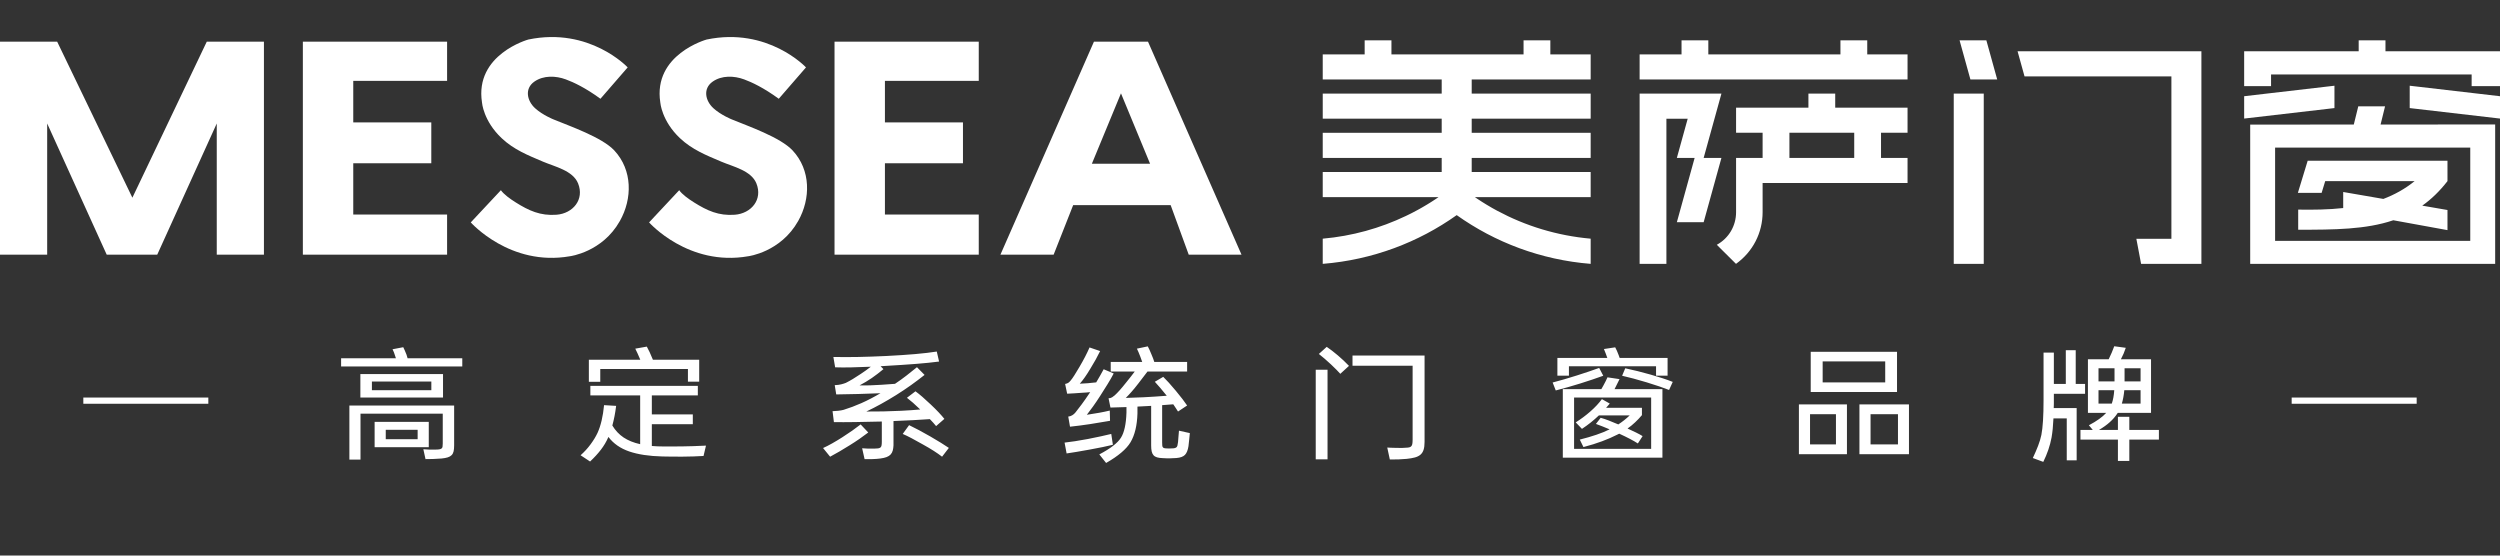
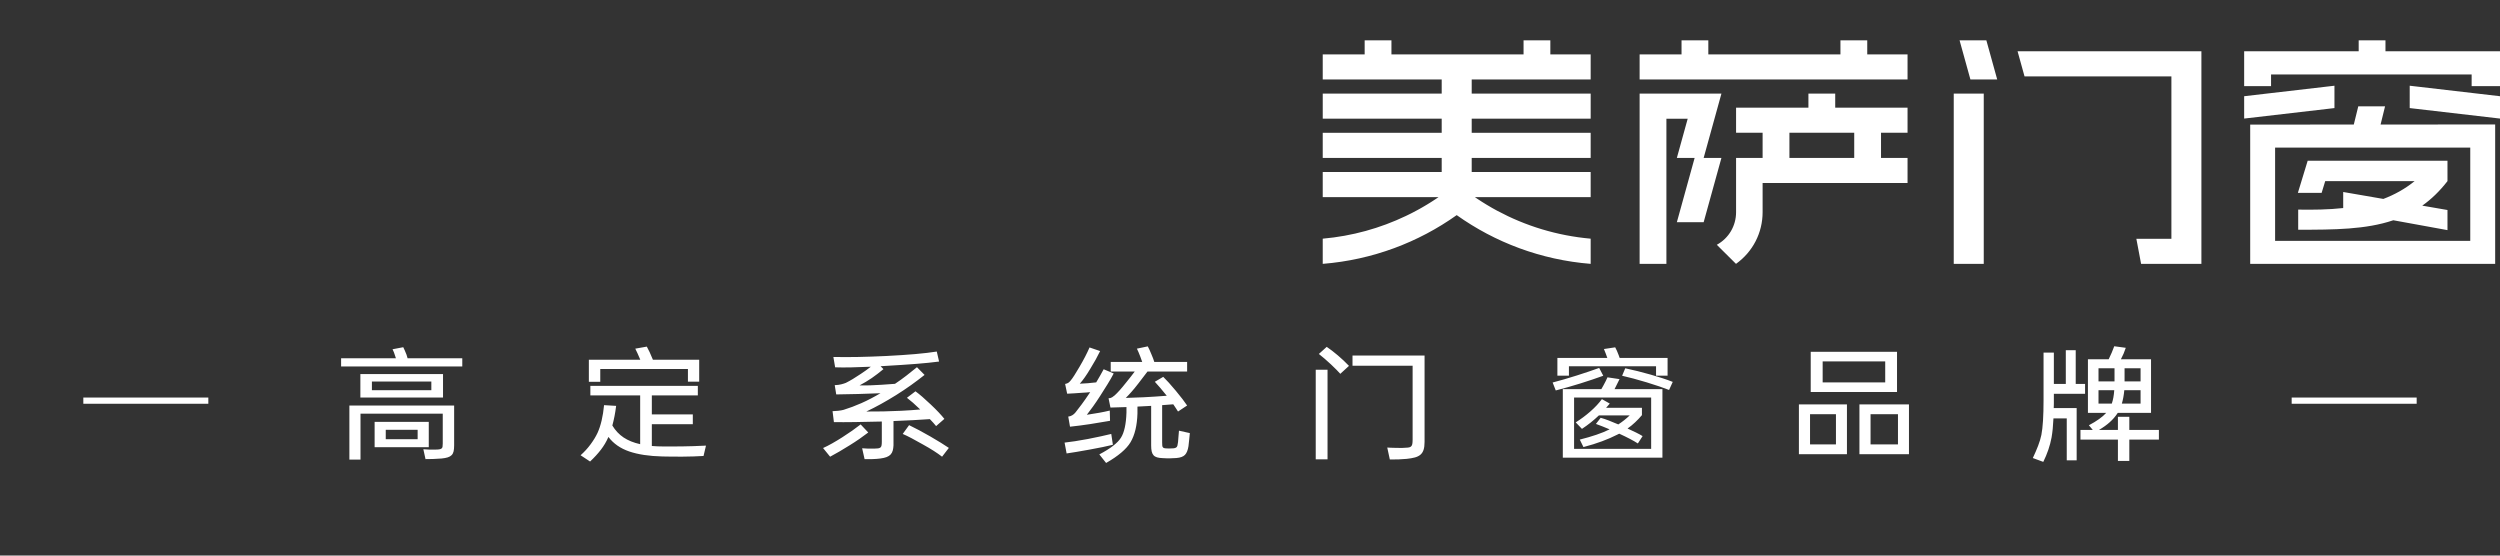
<svg xmlns="http://www.w3.org/2000/svg" width="270" height="60" viewBox="0 0 270 60" fill="none">
  <rect x="0" y="0" width="270" height="60" fill="#333333" stroke="none" />
-   <path fill-rule="evenodd" clip-rule="evenodd" d="M0 4.498H6.173L14.297 21.35L22.333 4.498H28.505V27.502H23.41V13.336L16.982 27.502H11.524L5.095 13.336V27.502H0L0 4.498ZM67.789 7.278C67.789 7.278 63.681 2.887 57.06 4.269C57.06 4.269 51.247 5.874 52.055 11.068C52.055 11.068 52.198 13.059 54.179 14.924C55.496 16.164 57.009 16.765 58.642 17.458C59.936 18.008 61.867 18.416 62.431 19.804C63.141 21.552 61.873 23.056 60.103 23.192C58.358 23.325 57.115 22.75 55.7 21.862C55.054 21.457 54.399 20.976 54.097 20.542L50.843 24.019C50.843 24.019 55.085 28.812 61.549 27.675C61.549 27.675 65.044 27.247 66.948 23.866C68.304 21.456 68.323 18.372 66.344 16.249C65.018 14.826 61.51 13.612 59.777 12.896C59.777 12.896 58.608 12.432 57.792 11.69C56.912 10.89 56.634 9.57 57.707 8.817C58.697 8.123 60.02 8.174 61.108 8.574C61.937 8.878 63.232 9.484 64.849 10.667L67.789 7.278ZM87.047 7.278C87.047 7.278 82.939 2.887 76.318 4.269C76.318 4.269 70.505 5.874 71.313 11.068C71.313 11.068 71.456 13.059 73.437 14.924C74.754 16.164 76.267 16.765 77.9 17.458C79.194 18.008 81.124 18.416 81.689 19.804C82.399 21.552 81.131 23.056 79.36 23.192C77.617 23.325 76.374 22.75 74.958 21.862C74.312 21.457 73.657 20.976 73.355 20.542L70.101 24.019C70.101 24.019 74.343 28.812 80.807 27.675C80.807 27.675 84.302 27.247 86.206 23.866C87.562 21.456 87.58 18.372 85.602 16.249C84.276 14.826 80.768 13.612 79.034 12.896C79.034 12.896 77.866 12.432 77.05 11.69C76.17 10.89 75.892 9.57 76.966 8.817C77.955 8.123 79.278 8.174 80.366 8.574C81.194 8.878 82.49 9.484 84.107 10.667L87.047 7.278ZM90.129 4.498H105.706V8.733H95.572V13.216H104V17.633H95.572V23.172H105.706V27.502H90.129V4.498ZM117.923 17.681H124.207L121.065 10.08L117.923 17.681ZM108.047 27.502H113.793L115.903 22.152H126.43L128.382 27.502H134.083L123.983 4.498H118.147L108.047 27.502ZM32.709 4.498H48.286V8.733H38.152V13.216H46.58V17.633H38.152V23.172H48.286V27.502H32.709V4.498Z" fill="white" />
  <path fill-rule="evenodd" clip-rule="evenodd" d="M243.021 13.456C246.751 13.456 250.48 13.454 254.21 13.451L254.693 11.485H257.586L257.103 13.449C261.228 13.446 265.353 13.443 269.478 13.443C269.478 17.665 269.478 24.274 269.478 28.497C261.611 28.497 250.887 28.497 243.021 28.497C243.021 24.274 243.021 17.678 243.021 13.456ZM253.066 22.469V20.735L257.401 21.484C258.598 21.03 259.733 20.408 260.781 19.561H251.123L250.736 20.829H248.171L249.229 17.361H250.89H251.795H264.328V19.561C263.481 20.657 262.572 21.524 261.604 22.21L264.328 22.681V24.854L258.477 23.788C255.506 24.793 252.084 24.811 248.205 24.811V22.638C249.852 22.665 251.485 22.642 253.066 22.469ZM270 10.391L260.248 9.258V11.672L270 12.805V10.391ZM242.369 10.391L252.121 9.258V11.672L242.369 12.805V10.391ZM254.738 4.356H257.631V5.54H270C270 6.793 270 8.047 270 9.301H266.937V8.041H245.274V9.301H242.369C242.369 8.047 242.369 6.793 242.369 5.54H254.738V4.356ZM245.711 15.944V26.014H266.788V15.944H245.711ZM211.004 10.11H214.245V28.497H211.004V10.11ZM211.633 4.355L212.805 8.585H215.699L214.527 4.355H211.633ZM231.238 28.497L230.726 25.788H234.511V8.249H218.649L217.898 5.54H237.752V8.249V25.623V28.497H234.511H231.238ZM142.856 10.11H155.703V8.585H150.276H147.383H142.855V5.876H147.383V4.356H150.276V5.876H155.703H158.944H164.544V4.356H167.437V5.876H171.792V8.585H167.437H164.544H158.944V10.11H171.793V12.819H158.944V14.345H171.792V17.054H158.944V18.578H171.792V21.287H159.281L159.285 21.289L159.529 21.455L159.533 21.458L159.537 21.46L159.54 21.463L159.543 21.465L159.547 21.467L159.552 21.47L159.554 21.473L159.557 21.474L159.559 21.476L159.588 21.495C159.749 21.602 159.911 21.708 160.076 21.812L160.107 21.831C160.272 21.935 160.437 22.038 160.604 22.138L160.633 22.154C160.802 22.255 160.971 22.355 161.142 22.453L161.165 22.466C161.34 22.564 161.515 22.661 161.691 22.757L161.701 22.762C164.752 24.4 168.165 25.456 171.792 25.777V28.497C166.422 28.066 161.465 26.179 157.324 23.233C153.183 26.179 148.226 28.066 142.855 28.497V25.777C146.041 25.495 149.063 24.646 151.818 23.332L151.821 23.331C151.994 23.249 152.164 23.166 152.334 23.08L152.347 23.074C152.423 23.034 152.5 22.995 152.576 22.956L152.609 22.939C152.768 22.857 152.926 22.773 153.083 22.687C153.1 22.677 153.118 22.669 153.134 22.659C153.196 22.625 153.259 22.591 153.321 22.556C153.338 22.547 153.355 22.537 153.373 22.527C153.447 22.485 153.521 22.443 153.596 22.401C153.611 22.392 153.628 22.382 153.644 22.372C153.701 22.34 153.758 22.306 153.815 22.273C153.842 22.257 153.868 22.242 153.894 22.226C153.945 22.196 153.997 22.165 154.048 22.134C154.071 22.121 154.095 22.106 154.118 22.093C154.185 22.052 154.252 22.011 154.319 21.969C154.348 21.952 154.377 21.933 154.406 21.916C154.448 21.889 154.492 21.862 154.534 21.835C154.565 21.816 154.597 21.796 154.629 21.775C154.674 21.746 154.719 21.717 154.764 21.689C154.808 21.66 154.853 21.631 154.896 21.602C154.941 21.573 154.985 21.544 155.029 21.515L155.09 21.474H155.09L155.093 21.472L155.097 21.47L155.1 21.468L155.103 21.466L155.104 21.465L155.107 21.463L155.109 21.461L155.111 21.46L155.112 21.459L155.116 21.457L155.118 21.456L155.119 21.455L155.122 21.453L155.124 21.452L155.126 21.451L155.129 21.449L155.131 21.447H155.132L155.135 21.444L155.137 21.443L155.139 21.442L155.142 21.44L155.145 21.438L155.145 21.437L155.149 21.435L155.151 21.434L155.155 21.431L155.158 21.429H155.159L155.162 21.426L155.166 21.424L155.168 21.422L155.172 21.419L155.175 21.418L155.177 21.416L155.179 21.415L155.181 21.413L155.185 21.411H155.186L155.188 21.408L155.191 21.406L155.193 21.406L155.194 21.404L155.197 21.402L155.199 21.401L155.205 21.397L155.206 21.397L155.208 21.395L155.21 21.393L155.212 21.392L155.214 21.391L155.218 21.389L155.22 21.387L155.221 21.387L155.224 21.385L155.227 21.382L155.227 21.382L155.23 21.38L155.232 21.378L155.235 21.378L155.237 21.376L155.24 21.374L155.245 21.37L155.247 21.369L155.25 21.366L155.253 21.364L155.257 21.362L155.26 21.36V21.359L155.264 21.358L155.267 21.356H155.267L155.27 21.353L155.273 21.351H155.274L155.276 21.349L155.28 21.346L155.281 21.345L155.283 21.344L155.286 21.342L155.287 21.341L155.29 21.34L155.292 21.337H155.295L155.295 21.336L155.299 21.333L155.301 21.332L155.303 21.331L155.305 21.329L155.307 21.327L155.309 21.327L155.312 21.325L155.315 21.323L155.315 21.322L155.319 21.32L155.321 21.318H155.322L155.325 21.315L155.328 21.314V21.314L155.332 21.311L155.335 21.308L155.341 21.304L155.362 21.291L155.365 21.287H142.855V18.578H155.703V17.054H142.855V14.345H155.703V12.819H142.856V10.11ZM177.079 5.876H181.606V4.356H184.499V5.876H198.768V4.356H201.662V5.876H206.015V8.585H201.662H198.768H184.499H181.606H177.079V5.876ZM183.995 17.054H185.915L183.995 23.997H181.101L183.021 17.054H181.101L182.272 12.82H179.972V28.497H177.079V12.82V10.11H179.972H183.021H185.915L183.995 17.054ZM187.496 11.629H190.362H193.257H195.309V10.11H198.203V11.629H206.015V14.338H203.15V17.054H206.015V19.763H203.15H200.256H193.257H190.362V22.913C190.362 25.136 189.309 27.196 187.487 28.497L185.415 26.438C186.715 25.725 187.496 24.388 187.496 22.915V19.763V17.054H190.362V14.338H187.496V11.629ZM200.256 14.338H198.203H195.309H193.257V17.054H200.256V14.338Z" fill="white" />
  <path fill-rule="evenodd" clip-rule="evenodd" d="M9 42.935H22.5V43.606H9V42.935Z" fill="white" />
  <path fill-rule="evenodd" clip-rule="evenodd" d="M247.5 42.935H261V43.606H247.5V42.935Z" fill="white" />
  <path d="M49.047 43.795V48.101C49.047 48.361 49.028 48.575 48.989 48.745C48.95 48.914 48.879 49.05 48.776 49.154C48.674 49.258 48.535 49.339 48.359 49.395C48.183 49.451 47.958 49.493 47.685 49.519C47.411 49.545 47.106 49.562 46.769 49.571C46.431 49.579 46.16 49.584 45.955 49.584L45.721 48.517C45.906 48.534 46.119 48.547 46.358 48.556C46.598 48.565 46.815 48.565 47.01 48.556C47.187 48.556 47.328 48.547 47.436 48.53C47.543 48.513 47.626 48.482 47.685 48.439C47.743 48.395 47.78 48.333 47.794 48.25C47.809 48.168 47.817 48.053 47.817 47.906V44.679H38.935V49.636H37.733V43.795H49.047ZM47.846 40.4V42.936H38.92V40.4H47.846ZM46.307 45.564V48.296H40.459V45.564H46.307ZM43.552 37.498C43.601 37.594 43.654 37.709 43.713 37.843C43.771 37.978 43.835 38.132 43.904 38.305L44.02 38.695H49.927V39.58H36.839V38.695H42.76C42.741 38.661 42.728 38.626 42.724 38.592C42.719 38.557 42.706 38.518 42.687 38.474C42.638 38.31 42.589 38.166 42.541 38.045C42.492 37.923 42.443 37.815 42.394 37.72L43.552 37.498ZM40.166 42.143H46.585V41.206H40.166V42.143ZM41.661 47.437H45.105V46.422H41.661V47.437ZM62.703 49.167C63.114 48.803 63.478 48.404 63.795 47.971C64.113 47.537 64.359 47.129 64.535 46.748C64.887 45.976 65.122 44.978 65.239 43.756L66.543 43.834C66.495 44.224 66.436 44.595 66.368 44.946C66.299 45.297 66.221 45.633 66.133 45.954C66.455 46.492 66.861 46.923 67.35 47.249C67.838 47.574 68.434 47.815 69.138 47.971V42.702H63.759V41.675H75.366V42.702H70.398V44.757H74.824V45.811H70.398V48.166C70.593 48.183 70.794 48.196 70.999 48.205C71.204 48.213 71.419 48.218 71.644 48.218C71.996 48.218 72.335 48.218 72.662 48.218C72.99 48.218 73.332 48.216 73.688 48.211C74.045 48.207 74.431 48.198 74.846 48.185C75.261 48.172 75.728 48.153 76.246 48.127L75.982 49.245C75.269 49.289 74.521 49.312 73.739 49.317C72.958 49.322 72.22 49.315 71.526 49.298C70.1 49.263 68.91 49.083 67.958 48.758C67.005 48.432 66.255 47.91 65.708 47.19C65.689 47.225 65.679 47.246 65.679 47.255C65.483 47.706 65.224 48.142 64.902 48.563C64.58 48.983 64.189 49.41 63.729 49.844L62.703 49.167ZM69.152 38.852C69.064 38.626 68.966 38.401 68.859 38.175C68.751 37.95 68.668 37.776 68.61 37.655L69.856 37.434C69.934 37.563 70.036 37.765 70.163 38.038C70.29 38.312 70.407 38.582 70.515 38.852H75.513V41.219H74.296V39.853H64.829V41.232H63.597V38.852H69.152ZM90.151 41.596C90.424 41.588 90.661 41.557 90.861 41.505C91.062 41.453 91.225 41.401 91.353 41.349C91.822 41.115 92.364 40.79 92.979 40.373C93.175 40.244 93.361 40.116 93.536 39.99C93.712 39.864 93.883 39.736 94.049 39.606C93.258 39.641 92.542 39.664 91.902 39.678C91.262 39.691 90.693 39.688 90.195 39.671L90.004 38.552C90.874 38.57 91.768 38.57 92.686 38.552C93.605 38.535 94.611 38.5 95.705 38.448C96.907 38.387 97.955 38.318 98.849 38.24C99.743 38.162 100.518 38.071 101.172 37.967L101.421 39.047C100.698 39.142 99.868 39.227 98.93 39.3C97.991 39.374 96.912 39.446 95.691 39.515L95.104 39.554L95.412 39.866C95.178 40.057 94.96 40.23 94.76 40.386C94.56 40.543 94.357 40.69 94.152 40.829C93.947 40.968 93.737 41.102 93.522 41.232C93.307 41.362 93.077 41.492 92.833 41.622C93.224 41.631 93.612 41.629 93.998 41.616C94.384 41.603 94.782 41.583 95.192 41.557L96.658 41.453C97.088 41.167 97.498 40.872 97.889 40.569C98.28 40.265 98.661 39.962 99.032 39.658L99.853 40.491C99.384 40.863 98.898 41.23 98.395 41.59C97.891 41.95 97.356 42.307 96.79 42.663C96.233 43.01 95.688 43.331 95.156 43.626C94.623 43.921 94.093 44.194 93.565 44.445C94.777 44.454 96.018 44.428 97.288 44.367C97.679 44.35 98.048 44.328 98.395 44.302C98.742 44.276 99.071 44.25 99.384 44.224C99.1 43.947 98.839 43.704 98.6 43.496C98.36 43.287 98.143 43.109 97.948 42.962L98.871 42.26C99.311 42.581 99.858 43.053 100.513 43.678C100.845 43.99 101.133 44.276 101.377 44.536C101.621 44.797 101.826 45.031 101.993 45.239L101.099 46.019C101.011 45.907 100.91 45.787 100.798 45.662C100.686 45.536 100.561 45.404 100.424 45.265C99.897 45.308 99.306 45.345 98.651 45.375C97.996 45.406 97.279 45.438 96.497 45.473V48.101C96.487 48.309 96.46 48.495 96.416 48.66C96.372 48.825 96.296 48.966 96.189 49.083C96.082 49.2 95.937 49.293 95.757 49.362C95.576 49.432 95.349 49.484 95.075 49.519C94.821 49.553 94.53 49.575 94.203 49.584C93.876 49.592 93.6 49.592 93.375 49.584L93.111 48.413C93.336 48.43 93.561 48.443 93.785 48.452C94.01 48.46 94.21 48.46 94.386 48.452C94.572 48.452 94.721 48.443 94.833 48.426C94.945 48.408 95.031 48.376 95.09 48.328C95.148 48.281 95.188 48.207 95.207 48.107C95.227 48.008 95.236 47.871 95.236 47.697V45.525C94.162 45.551 93.194 45.57 92.335 45.584C91.475 45.596 90.717 45.599 90.062 45.59L89.916 44.406C90.062 44.406 90.258 44.393 90.502 44.367C90.747 44.341 90.947 44.306 91.103 44.263C91.729 44.072 92.373 43.829 93.038 43.535C93.702 43.24 94.386 42.884 95.09 42.468C94.279 42.502 93.478 42.531 92.686 42.552C91.894 42.574 91.103 42.589 90.312 42.598L90.151 41.596ZM98.182 45.915C98.495 46.062 98.854 46.245 99.259 46.462C99.665 46.678 100.07 46.904 100.476 47.138C100.881 47.372 101.262 47.6 101.619 47.821C101.976 48.042 102.261 48.226 102.476 48.374L101.743 49.324C101.235 48.925 100.542 48.482 99.662 47.996C99.223 47.745 98.822 47.524 98.46 47.333C98.099 47.142 97.777 46.986 97.493 46.865L98.182 45.915ZM88.89 48.387C89.183 48.257 89.511 48.09 89.872 47.886C90.234 47.682 90.597 47.463 90.964 47.229C91.331 46.995 91.687 46.756 92.034 46.514C92.381 46.271 92.686 46.045 92.95 45.837L93.771 46.709C93.478 46.934 93.162 47.164 92.825 47.398C92.489 47.632 92.129 47.866 91.748 48.101C91.377 48.335 91.015 48.554 90.664 48.758C90.312 48.962 89.975 49.15 89.652 49.324L88.89 48.387ZM119.723 43.014C119.87 43.014 119.999 42.977 120.112 42.904C120.224 42.83 120.314 42.763 120.383 42.702C120.539 42.563 120.72 42.379 120.925 42.149C121.13 41.919 121.36 41.644 121.613 41.323C121.789 41.106 121.956 40.898 122.112 40.699C122.268 40.499 122.415 40.309 122.552 40.126H119.957V39.086H123.358L123.152 38.513C123.084 38.331 123.018 38.169 122.955 38.025C122.891 37.883 122.835 37.758 122.786 37.655L123.959 37.408C124.076 37.616 124.208 37.902 124.354 38.266C124.501 38.604 124.603 38.877 124.662 39.086H128.209V40.126H123.929L122.933 41.427C122.679 41.757 122.439 42.05 122.214 42.305C121.99 42.561 121.78 42.784 121.584 42.975C122.092 42.966 122.737 42.943 123.519 42.904C124.301 42.865 125.131 42.81 126.01 42.741C125.756 42.42 125.519 42.134 125.3 41.882C125.08 41.631 124.887 41.414 124.721 41.232L125.629 40.699C125.981 41.037 126.435 41.54 126.992 42.208C127.54 42.867 127.945 43.396 128.209 43.795L127.227 44.445C127.149 44.333 127.07 44.211 126.992 44.081C126.914 43.951 126.821 43.812 126.714 43.665C126.508 43.682 126.306 43.697 126.105 43.71C125.905 43.723 125.707 43.738 125.512 43.756V47.789C125.512 47.936 125.517 48.053 125.527 48.14C125.536 48.226 125.566 48.291 125.615 48.335C125.663 48.378 125.737 48.406 125.834 48.419C125.932 48.432 126.069 48.439 126.245 48.439C126.45 48.439 126.614 48.432 126.736 48.419C126.858 48.406 126.953 48.378 127.021 48.335C127.09 48.291 127.137 48.222 127.161 48.127C127.186 48.031 127.207 47.906 127.227 47.749C127.246 47.533 127.263 47.32 127.278 47.112C127.293 46.904 127.31 46.704 127.329 46.514L128.502 46.774C128.482 46.947 128.46 47.173 128.436 47.45C128.412 47.728 128.385 47.975 128.355 48.192C128.287 48.625 128.16 48.937 127.974 49.128C127.789 49.319 127.481 49.432 127.051 49.467C126.865 49.484 126.64 49.495 126.377 49.499C126.113 49.504 125.849 49.497 125.585 49.479C125.331 49.471 125.124 49.443 124.962 49.395C124.801 49.347 124.674 49.272 124.581 49.167C124.489 49.063 124.422 48.927 124.384 48.758C124.344 48.588 124.325 48.374 124.325 48.114V43.834L122.845 43.912V44.653C122.806 45.954 122.556 46.991 122.097 47.763C121.648 48.508 120.768 49.254 119.459 50L118.726 49.076C119.928 48.443 120.705 47.845 121.057 47.281C121.418 46.717 121.618 45.807 121.658 44.549V43.964L119.928 44.016L119.723 43.014ZM115.37 44.992C115.527 44.974 115.67 44.926 115.802 44.848C115.934 44.771 116.049 44.671 116.147 44.549C116.342 44.306 116.567 44.014 116.821 43.671C117.075 43.329 117.359 42.923 117.671 42.455C117.681 42.438 117.691 42.42 117.7 42.403C117.71 42.386 117.725 42.368 117.744 42.351C117.608 42.368 117.471 42.381 117.334 42.39C117.197 42.398 117.055 42.407 116.909 42.416C116.567 42.442 116.257 42.464 115.978 42.481C115.7 42.498 115.458 42.511 115.253 42.52L115.033 41.466C115.17 41.44 115.277 41.403 115.355 41.356C115.433 41.308 115.516 41.232 115.605 41.128C115.732 40.981 115.874 40.783 116.03 40.536C116.186 40.289 116.372 39.983 116.586 39.619C117.026 38.873 117.388 38.175 117.671 37.525L118.814 37.915C118.531 38.505 118.174 39.146 117.744 39.84C117.324 40.543 116.948 41.076 116.616 41.44C116.87 41.431 117.158 41.414 117.481 41.388C117.803 41.362 118.106 41.332 118.389 41.297C118.536 41.046 118.677 40.803 118.814 40.569C118.951 40.334 119.078 40.105 119.196 39.879L120.28 40.334C120.085 40.708 119.864 41.091 119.62 41.486C119.376 41.88 119.113 42.299 118.829 42.741C118.546 43.184 118.282 43.574 118.038 43.912C117.793 44.25 117.574 44.545 117.378 44.797C117.847 44.727 118.287 44.656 118.697 44.582C119.107 44.508 119.493 44.428 119.855 44.341L119.884 45.447C119.151 45.577 118.428 45.696 117.715 45.805C117.002 45.913 116.284 46.006 115.561 46.084L115.37 44.992ZM114.974 47.801C115.629 47.732 116.469 47.602 117.495 47.411C118.023 47.307 118.497 47.209 118.917 47.118C119.337 47.028 119.703 46.943 120.016 46.865L120.192 48.036C119.879 48.114 119.513 48.196 119.093 48.283C118.672 48.37 118.199 48.46 117.671 48.556C117.144 48.651 116.677 48.734 116.271 48.803C115.866 48.873 115.507 48.929 115.194 48.972L114.974 47.801ZM153.853 38.396V47.723C153.853 48.079 153.817 48.367 153.743 48.588C153.67 48.81 153.555 48.985 153.399 49.115C153.243 49.245 153.042 49.343 152.798 49.408C152.554 49.473 152.261 49.523 151.919 49.558C151.645 49.584 151.347 49.603 151.025 49.616C150.702 49.629 150.394 49.631 150.101 49.623L149.823 48.335C149.93 48.343 150.057 48.35 150.204 48.355C150.35 48.359 150.499 48.363 150.651 48.367C150.802 48.372 150.949 48.374 151.091 48.374C151.232 48.374 151.362 48.374 151.479 48.374C151.713 48.365 151.904 48.355 152.05 48.341C152.197 48.328 152.307 48.291 152.38 48.231C152.453 48.17 152.502 48.081 152.527 47.964C152.551 47.847 152.563 47.684 152.563 47.476V39.502H146.071V38.396H153.853ZM143.374 39.931V49.61H142.099V39.931H143.374ZM143.286 37.46C143.658 37.711 144.058 38.019 144.488 38.383C144.918 38.747 145.318 39.125 145.69 39.515L144.752 40.373C144.664 40.269 144.53 40.126 144.349 39.944C144.168 39.762 143.968 39.567 143.748 39.359C143.528 39.151 143.301 38.947 143.067 38.747C142.832 38.548 142.622 38.375 142.436 38.227L143.286 37.46ZM172.946 42.026L173.181 41.609C173.279 41.436 173.362 41.278 173.43 41.135C173.499 40.991 173.557 40.863 173.606 40.751L174.91 40.946L174.471 41.83L174.368 42.026H179.542V49.427H168.784V42.026H172.946ZM170.001 48.478H178.325V42.936H170.001V48.478ZM170.177 45.616C170.733 45.269 171.263 44.875 171.767 44.432C172.27 43.99 172.683 43.547 173.005 43.105L173.855 43.587L173.459 44.042H177.329V44.835C177.094 45.113 176.848 45.373 176.588 45.616C176.33 45.859 176.059 46.08 175.775 46.28C176.117 46.435 176.425 46.581 176.698 46.715C176.972 46.85 177.206 46.977 177.402 47.099L176.889 47.893C176.42 47.589 175.751 47.238 174.881 46.839C174.842 46.856 174.808 46.871 174.778 46.884C174.749 46.897 174.72 46.913 174.691 46.93C174.182 47.19 173.625 47.433 173.02 47.658C172.414 47.884 171.745 48.092 171.012 48.283L170.616 47.476C171.271 47.311 171.867 47.138 172.404 46.956C172.942 46.774 173.42 46.579 173.84 46.37C173.547 46.249 173.279 46.139 173.035 46.039C172.79 45.939 172.565 45.855 172.36 45.785L172.873 45.122C173.127 45.191 173.413 45.286 173.73 45.408C174.048 45.529 174.398 45.672 174.778 45.837C175.218 45.551 175.629 45.226 176.01 44.861H172.683C172.399 45.13 172.108 45.384 171.81 45.623C171.512 45.861 171.192 46.093 170.851 46.319L170.177 45.616ZM173.591 38.657C173.484 38.344 173.362 38.023 173.225 37.694L174.442 37.511C174.5 37.616 174.561 37.739 174.625 37.883C174.688 38.025 174.754 38.188 174.822 38.37C174.842 38.422 174.859 38.472 174.874 38.52C174.888 38.568 174.905 38.613 174.925 38.657H180.099V40.569H178.853V39.554H169.444V40.569H168.198V38.657H173.591ZM167.685 41.31C168.095 41.206 168.52 41.089 168.96 40.959C169.4 40.829 169.854 40.69 170.323 40.543C170.792 40.395 171.222 40.254 171.613 40.12C172.003 39.986 172.37 39.858 172.712 39.736L173.152 40.581C172.79 40.712 172.404 40.846 171.994 40.985C171.583 41.124 171.144 41.267 170.675 41.414C170.206 41.562 169.754 41.696 169.319 41.818C168.884 41.939 168.452 42.056 168.022 42.169L167.685 41.31ZM175.526 39.775C175.946 39.862 176.391 39.964 176.86 40.081C177.329 40.198 177.79 40.321 178.245 40.451C178.699 40.581 179.134 40.714 179.549 40.848C179.964 40.983 180.333 41.115 180.656 41.245L180.26 42.117C179.977 42.004 179.62 41.874 179.19 41.727C178.76 41.579 178.308 41.434 177.834 41.291C177.36 41.148 176.889 41.013 176.42 40.887C175.951 40.762 175.54 40.66 175.189 40.581L175.526 39.775ZM204.878 37.993V42.338H195.557V37.993H204.878ZM206.168 43.678V49.05H200.819V43.678H206.168ZM199.47 43.678V49.05H194.282V43.678H199.47ZM196.847 41.297H203.603V39.034H196.847V41.297ZM202.02 47.996H204.981V44.731H202.02V47.996ZM195.484 47.996H198.283V44.731H195.484V47.996ZM225.598 45.928C226.439 45.486 227.064 45.039 227.474 44.588H225.496V38.8H227.738C227.846 38.582 227.953 38.349 228.061 38.097C228.168 37.845 228.261 37.611 228.339 37.395L229.585 37.563C229.517 37.772 229.438 37.98 229.35 38.188C229.262 38.396 229.164 38.6 229.057 38.8H232.311V44.588H228.72L228.676 44.653C228.452 44.992 228.178 45.306 227.855 45.596C227.533 45.887 227.142 46.167 226.683 46.435H228.735V45.018H229.966V46.435H233.161V47.476H229.966V49.779H228.735V47.476H224.69V46.435H226.023L225.598 45.928ZM219.545 49.467C219.77 48.99 219.961 48.547 220.117 48.14C220.273 47.732 220.391 47.342 220.469 46.969C220.547 46.57 220.605 46.056 220.645 45.428C220.684 44.799 220.703 44.064 220.703 43.222V38.084H221.817V41.466H223.107V37.824H224.177V41.466H225.188V42.533H221.817V43.587C221.817 43.673 221.815 43.756 221.81 43.834C221.805 43.912 221.802 43.99 221.802 44.068H224.279V49.714H223.209V45.187H221.773C221.754 45.603 221.727 45.982 221.693 46.325C221.658 46.667 221.617 46.977 221.568 47.255C221.402 48.14 221.104 49.016 220.674 49.883L219.545 49.467ZM231.182 43.587V42.143H229.424C229.375 42.68 229.287 43.162 229.16 43.587H231.182ZM229.453 39.775V41.193H231.182V39.775H229.453ZM226.639 41.193H228.368V39.775H226.639V41.193ZM228.075 43.587C228.144 43.387 228.2 43.168 228.244 42.93C228.288 42.691 228.32 42.429 228.339 42.143H226.639V43.587H228.075Z" fill="white" />
</svg>